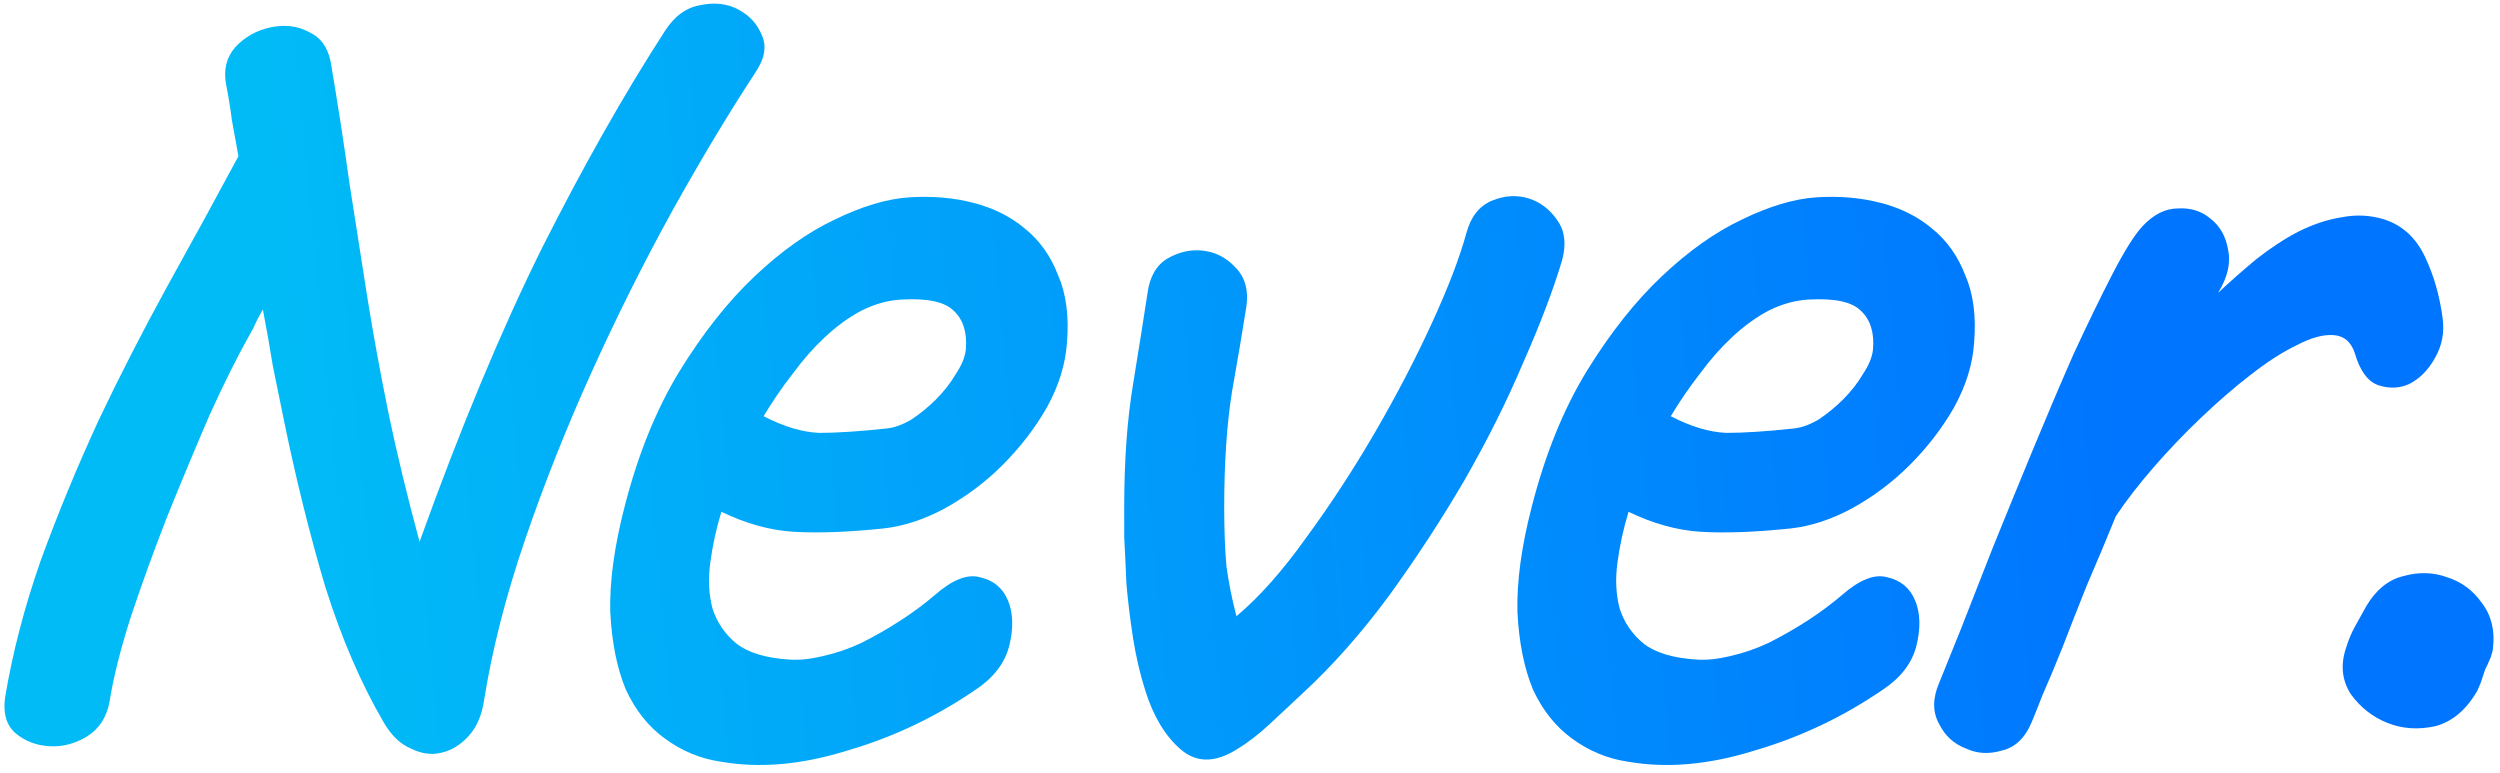
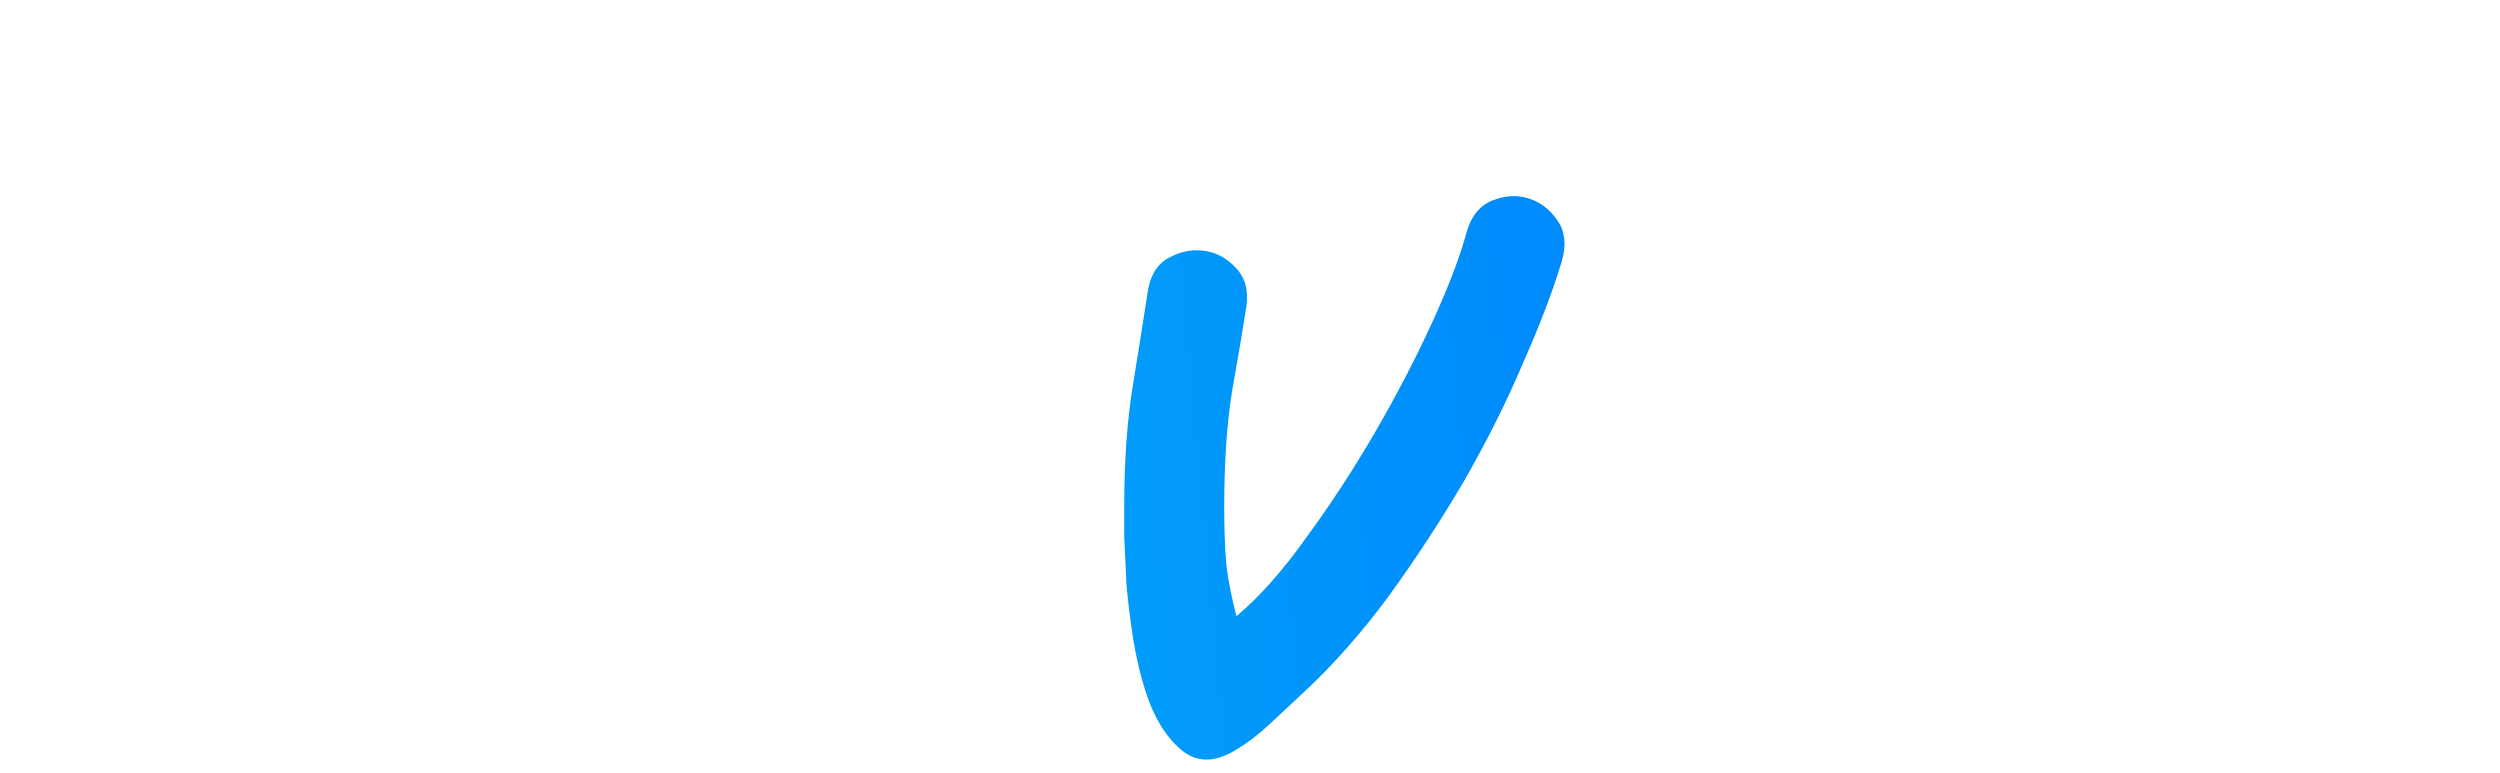
<svg xmlns="http://www.w3.org/2000/svg" width="288" height="89" viewBox="0 0 288 89" fill="none">
-   <path d="M86.989 8.397C83.916 13.09 80.716 18.423 77.388 24.397C74.146 30.285 71.074 36.429 68.172 42.829C65.271 49.229 62.711 55.671 60.492 62.157C58.274 68.642 56.695 74.829 55.757 80.717C55.501 82.423 54.903 83.789 53.965 84.813C53.026 85.837 51.959 86.477 50.764 86.733C49.655 86.989 48.503 86.818 47.309 86.221C46.114 85.709 45.09 84.727 44.236 83.277C41.591 78.754 39.33 73.506 37.453 67.533C35.66 61.474 34.082 55.117 32.717 48.461C32.29 46.327 31.863 44.237 31.436 42.189C31.095 40.055 30.711 37.879 30.285 35.661C30.029 36.087 29.773 36.557 29.517 37.069C29.346 37.495 29.133 37.922 28.877 38.349C27.426 40.909 25.847 44.066 24.14 47.821C22.519 51.575 20.898 55.458 19.276 59.469C17.741 63.394 16.332 67.277 15.053 71.117C13.858 74.871 13.047 78.114 12.62 80.845C12.279 82.637 11.426 83.959 10.06 84.813C8.695 85.666 7.245 86.05 5.709 85.965C4.173 85.879 2.85 85.367 1.741 84.429C0.717 83.49 0.333 82.125 0.589 80.333C1.442 75.213 2.807 69.965 4.685 64.589C6.647 59.213 8.866 53.837 11.341 48.461C13.73 43.426 16.375 38.263 19.276 32.973C22.263 27.597 24.994 22.605 27.468 17.997C27.212 16.546 26.956 15.138 26.701 13.773C26.53 12.407 26.317 11.085 26.061 9.805C25.719 8.098 26.061 6.647 27.084 5.453C28.194 4.258 29.559 3.49 31.18 3.149C32.802 2.807 34.252 2.978 35.532 3.661C36.898 4.258 37.751 5.41 38.093 7.117C38.946 12.151 39.671 16.845 40.269 21.197C40.951 25.549 41.634 29.901 42.316 34.253C42.999 38.519 43.81 42.957 44.748 47.565C45.687 52.087 46.882 57.037 48.333 62.413C53.026 49.357 57.719 38.093 62.413 28.621C67.191 19.149 71.927 10.786 76.621 3.533C77.73 1.826 79.095 0.845 80.716 0.589C82.338 0.247 83.788 0.418 85.069 1.101C86.349 1.783 87.245 2.765 87.757 4.045C88.354 5.325 88.098 6.775 86.989 8.397Z" fill="url(#paint0_linear_2201_18532)" />
-   <path d="M122.911 39.501C122.74 41.975 121.972 44.45 120.607 46.925C119.241 49.314 117.535 51.533 115.487 53.581C113.524 55.543 111.305 57.207 108.831 58.573C106.441 59.853 104.095 60.621 101.791 60.877C97.695 61.303 94.239 61.431 91.422 61.261C88.692 61.09 85.918 60.322 83.103 58.957C82.505 60.919 82.079 62.882 81.823 64.845C81.567 66.722 81.652 68.471 82.079 70.093C82.591 71.714 83.529 73.079 84.894 74.189C86.26 75.213 88.265 75.81 90.91 75.981C92.02 76.066 93.3 75.938 94.751 75.597C96.287 75.255 97.78 74.743 99.231 74.061C100.767 73.293 102.26 72.439 103.711 71.501C105.161 70.562 106.484 69.581 107.679 68.557C109.727 66.765 111.476 66.082 112.927 66.509C114.463 66.85 115.529 67.746 116.127 69.197C116.724 70.647 116.767 72.397 116.255 74.445C115.743 76.407 114.463 78.071 112.415 79.437C107.807 82.594 102.857 84.941 97.567 86.477C92.361 88.098 87.54 88.525 83.103 87.757C80.713 87.415 78.537 86.519 76.575 85.069C74.697 83.703 73.204 81.826 72.094 79.437C71.07 76.962 70.473 73.975 70.302 70.477C70.217 66.978 70.772 62.925 71.966 58.317C73.502 52.343 75.593 47.181 78.239 42.829C80.969 38.391 83.871 34.722 86.942 31.821C90.014 28.919 93.087 26.743 96.159 25.293C99.316 23.757 102.175 22.903 104.735 22.733C107.38 22.562 109.855 22.775 112.159 23.373C114.463 23.97 116.425 24.951 118.047 26.317C119.753 27.682 121.033 29.474 121.887 31.693C122.825 33.826 123.167 36.429 122.911 39.501ZM111.263 40.269C111.433 38.306 110.964 36.813 109.855 35.789C108.831 34.765 106.825 34.338 103.839 34.509C102.303 34.594 100.767 35.021 99.231 35.789C97.78 36.557 96.372 37.581 95.007 38.861C93.727 40.055 92.489 41.463 91.294 43.085C90.1 44.621 88.99 46.242 87.966 47.949C90.27 49.143 92.404 49.783 94.367 49.869C96.415 49.869 99.017 49.698 102.175 49.357C103.028 49.271 103.967 48.93 104.991 48.333C106.015 47.65 106.953 46.882 107.807 46.029C108.745 45.09 109.513 44.109 110.111 43.085C110.793 42.061 111.177 41.122 111.263 40.269Z" fill="url(#paint1_linear_2201_18532)" />
  <path d="M179.941 30.029C178.917 33.442 177.423 37.367 175.461 41.805C173.583 46.242 171.322 50.765 168.677 55.373C166.031 59.895 163.13 64.333 159.973 68.685C156.815 72.951 153.53 76.663 150.117 79.821C148.837 81.015 147.557 82.21 146.277 83.405C144.997 84.599 143.717 85.581 142.437 86.349C139.962 87.885 137.829 87.885 136.037 86.349C134.245 84.813 132.879 82.551 131.941 79.565C131.343 77.687 130.874 75.682 130.533 73.549C130.191 71.33 129.935 69.239 129.765 67.277C129.679 65.229 129.594 63.437 129.509 61.901C129.509 60.279 129.509 59.127 129.509 58.445C129.509 53.069 129.85 48.333 130.533 44.237C131.215 40.055 131.77 36.557 132.197 33.741C132.453 31.863 133.221 30.541 134.501 29.773C135.866 29.005 137.231 28.706 138.597 28.877C140.047 29.047 141.285 29.687 142.309 30.797C143.418 31.906 143.845 33.399 143.589 35.277C143.162 38.007 142.607 41.293 141.925 45.133C141.327 48.887 141.029 53.325 141.029 58.445C141.029 61.005 141.114 63.266 141.285 65.229C141.541 67.106 141.925 69.026 142.437 70.989C145.082 68.77 147.77 65.741 150.501 61.901C153.317 58.061 155.962 54.007 158.437 49.741C160.911 45.474 163.087 41.293 164.965 37.197C166.842 33.101 168.165 29.645 168.933 26.829C169.445 24.951 170.426 23.714 171.877 23.117C173.327 22.519 174.735 22.434 176.101 22.861C177.466 23.287 178.575 24.141 179.429 25.421C180.282 26.615 180.453 28.151 179.941 30.029Z" fill="url(#paint2_linear_2201_18532)" />
-   <path d="M227.416 39.501C227.245 41.975 226.477 44.45 225.112 46.925C223.746 49.314 222.04 51.533 219.992 53.581C218.029 55.543 215.81 57.207 213.336 58.573C210.946 59.853 208.6 60.621 206.296 60.877C202.2 61.303 198.744 61.431 195.928 61.261C193.197 61.09 190.424 60.322 187.608 58.957C187.01 60.919 186.584 62.882 186.328 64.845C186.072 66.722 186.157 68.471 186.584 70.093C187.096 71.714 188.034 73.079 189.4 74.189C190.765 75.213 192.77 75.81 195.416 75.981C196.525 76.066 197.805 75.938 199.256 75.597C200.792 75.255 202.285 74.743 203.736 74.061C205.272 73.293 206.765 72.439 208.216 71.501C209.666 70.562 210.989 69.581 212.184 68.557C214.232 66.765 215.981 66.082 217.432 66.509C218.968 66.85 220.034 67.746 220.632 69.197C221.229 70.647 221.272 72.397 220.76 74.445C220.248 76.407 218.968 78.071 216.92 79.437C212.312 82.594 207.362 84.941 202.072 86.477C196.866 88.098 192.045 88.525 187.608 87.757C185.218 87.415 183.042 86.519 181.08 85.069C179.202 83.703 177.709 81.826 176.6 79.437C175.576 76.962 174.978 73.975 174.808 70.477C174.722 66.978 175.277 62.925 176.472 58.317C178.008 52.343 180.098 47.181 182.744 42.829C185.474 38.391 188.376 34.722 191.448 31.821C194.52 28.919 197.592 26.743 200.664 25.293C203.821 23.757 206.68 22.903 209.24 22.733C211.885 22.562 214.36 22.775 216.664 23.373C218.968 23.97 220.93 24.951 222.552 26.317C224.258 27.682 225.538 29.474 226.392 31.693C227.33 33.826 227.672 36.429 227.416 39.501ZM215.768 40.269C215.938 38.306 215.469 36.813 214.36 35.789C213.336 34.765 211.33 34.338 208.344 34.509C206.808 34.594 205.272 35.021 203.736 35.789C202.285 36.557 200.877 37.581 199.512 38.861C198.232 40.055 196.994 41.463 195.8 43.085C194.605 44.621 193.496 46.242 192.472 47.949C194.776 49.143 196.909 49.783 198.872 49.869C200.92 49.869 203.522 49.698 206.68 49.357C207.533 49.271 208.472 48.93 209.496 48.333C210.52 47.65 211.458 46.882 212.312 46.029C213.25 45.09 214.018 44.109 214.616 43.085C215.298 42.061 215.682 41.122 215.768 40.269Z" fill="url(#paint3_linear_2201_18532)" />
-   <path d="M281.374 36.557C281.63 38.263 281.331 39.842 280.478 41.293C279.71 42.658 278.728 43.639 277.534 44.237C276.424 44.749 275.229 44.791 273.949 44.365C272.755 43.938 271.859 42.701 271.262 40.653C270.835 39.373 270.024 38.69 268.829 38.605C267.635 38.519 266.227 38.903 264.605 39.757C262.984 40.525 261.192 41.677 259.229 43.213C257.352 44.663 255.432 46.327 253.47 48.205C251.592 49.997 249.8 51.874 248.094 53.837C246.387 55.799 244.936 57.677 243.742 59.469C242.632 62.199 241.523 64.845 240.414 67.405C239.39 69.965 238.451 72.354 237.598 74.573C236.744 76.706 235.976 78.541 235.294 80.077C234.696 81.613 234.27 82.679 234.014 83.277C233.246 85.069 232.094 86.135 230.558 86.477C229.107 86.903 227.742 86.818 226.462 86.221C225.096 85.709 224.072 84.77 223.39 83.405C222.622 82.039 222.622 80.461 223.39 78.669C223.902 77.389 224.712 75.383 225.822 72.653C226.931 69.837 228.168 66.679 229.534 63.181C230.984 59.597 232.52 55.842 234.142 51.917C235.763 47.991 237.342 44.279 238.878 40.781C240.499 37.282 241.992 34.21 243.358 31.565C244.723 28.919 245.875 27.085 246.814 26.061C248.094 24.695 249.459 24.013 250.91 24.013C252.36 23.927 253.598 24.311 254.622 25.165C255.731 26.018 256.413 27.213 256.669 28.749C257.011 30.285 256.627 31.949 255.518 33.741C256.883 32.461 258.334 31.181 259.87 29.901C261.491 28.621 263.112 27.554 264.733 26.701C266.44 25.847 268.104 25.293 269.725 25.037C271.432 24.695 273.096 24.781 274.717 25.293C276.766 25.975 278.302 27.383 279.326 29.517C280.35 31.65 281.032 33.997 281.374 36.557Z" fill="url(#paint4_linear_2201_18532)" />
-   <path d="M287.184 74.701C287.184 74.871 287.098 75.213 286.928 75.725C286.757 76.151 286.544 76.621 286.288 77.133C286.117 77.645 285.946 78.157 285.776 78.669C285.605 79.095 285.477 79.394 285.392 79.565C284.112 81.783 282.49 83.149 280.528 83.661C278.565 84.087 276.73 83.959 275.024 83.277C273.317 82.594 271.909 81.485 270.8 79.949C269.776 78.327 269.605 76.535 270.288 74.573C270.544 73.719 270.885 72.909 271.312 72.141C271.738 71.373 272.165 70.605 272.592 69.837C273.701 67.959 275.109 66.807 276.816 66.381C278.608 65.869 280.314 65.911 281.936 66.509C283.557 67.021 284.88 68.002 285.904 69.453C287.013 70.903 287.44 72.653 287.184 74.701Z" fill="url(#paint5_linear_2201_18532)" />
  <defs>
    <linearGradient id="paint0_linear_2201_18532" x1="243.593" y1="38.073" x2="34.407" y2="57.783" gradientUnits="userSpaceOnUse">
      <stop stop-color="#0075FF" />
      <stop offset="1" stop-color="#01BBF7" />
    </linearGradient>
    <linearGradient id="paint1_linear_2201_18532" x1="243.593" y1="38.073" x2="34.407" y2="57.783" gradientUnits="userSpaceOnUse">
      <stop stop-color="#0075FF" />
      <stop offset="1" stop-color="#01BBF7" />
    </linearGradient>
    <linearGradient id="paint2_linear_2201_18532" x1="243.593" y1="38.073" x2="34.407" y2="57.783" gradientUnits="userSpaceOnUse">
      <stop stop-color="#0075FF" />
      <stop offset="1" stop-color="#01BBF7" />
    </linearGradient>
    <linearGradient id="paint3_linear_2201_18532" x1="243.593" y1="38.073" x2="34.407" y2="57.783" gradientUnits="userSpaceOnUse">
      <stop stop-color="#0075FF" />
      <stop offset="1" stop-color="#01BBF7" />
    </linearGradient>
    <linearGradient id="paint4_linear_2201_18532" x1="243.593" y1="38.073" x2="34.407" y2="57.783" gradientUnits="userSpaceOnUse">
      <stop stop-color="#0075FF" />
      <stop offset="1" stop-color="#01BBF7" />
    </linearGradient>
    <linearGradient id="paint5_linear_2201_18532" x1="243.593" y1="38.073" x2="34.407" y2="57.783" gradientUnits="userSpaceOnUse">
      <stop stop-color="#0075FF" />
      <stop offset="1" stop-color="#01BBF7" />
    </linearGradient>
  </defs>
</svg>